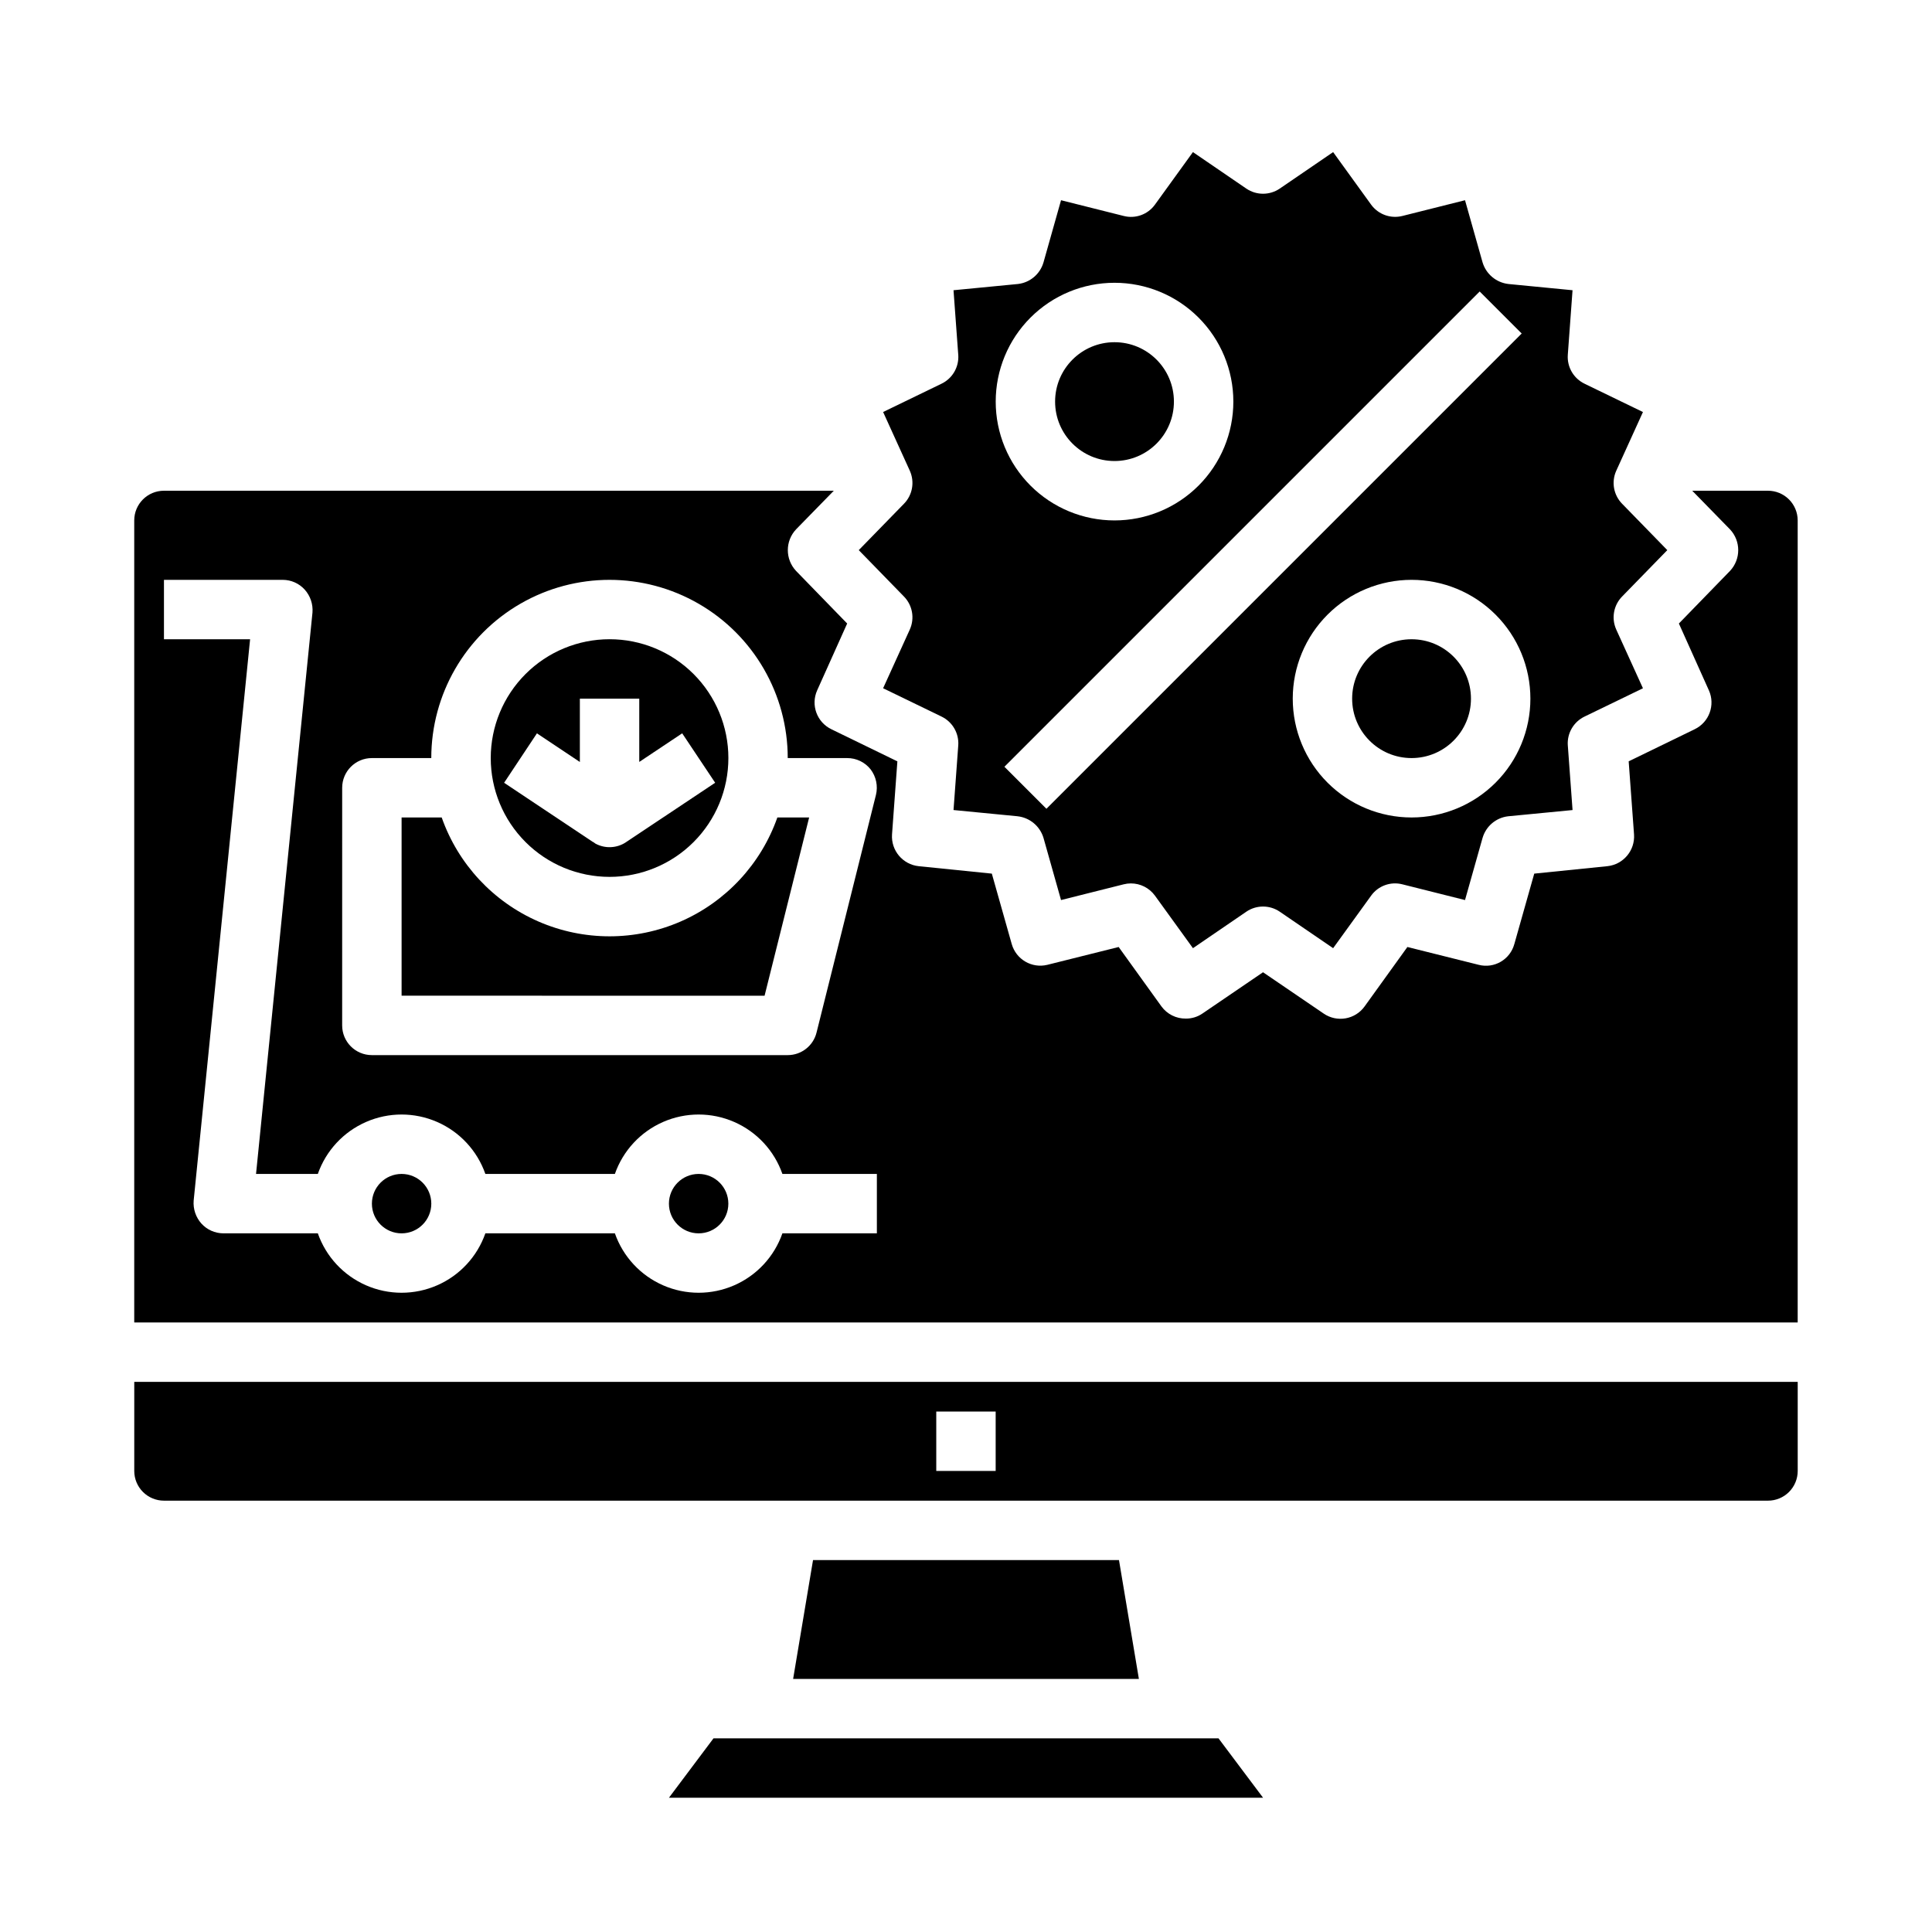
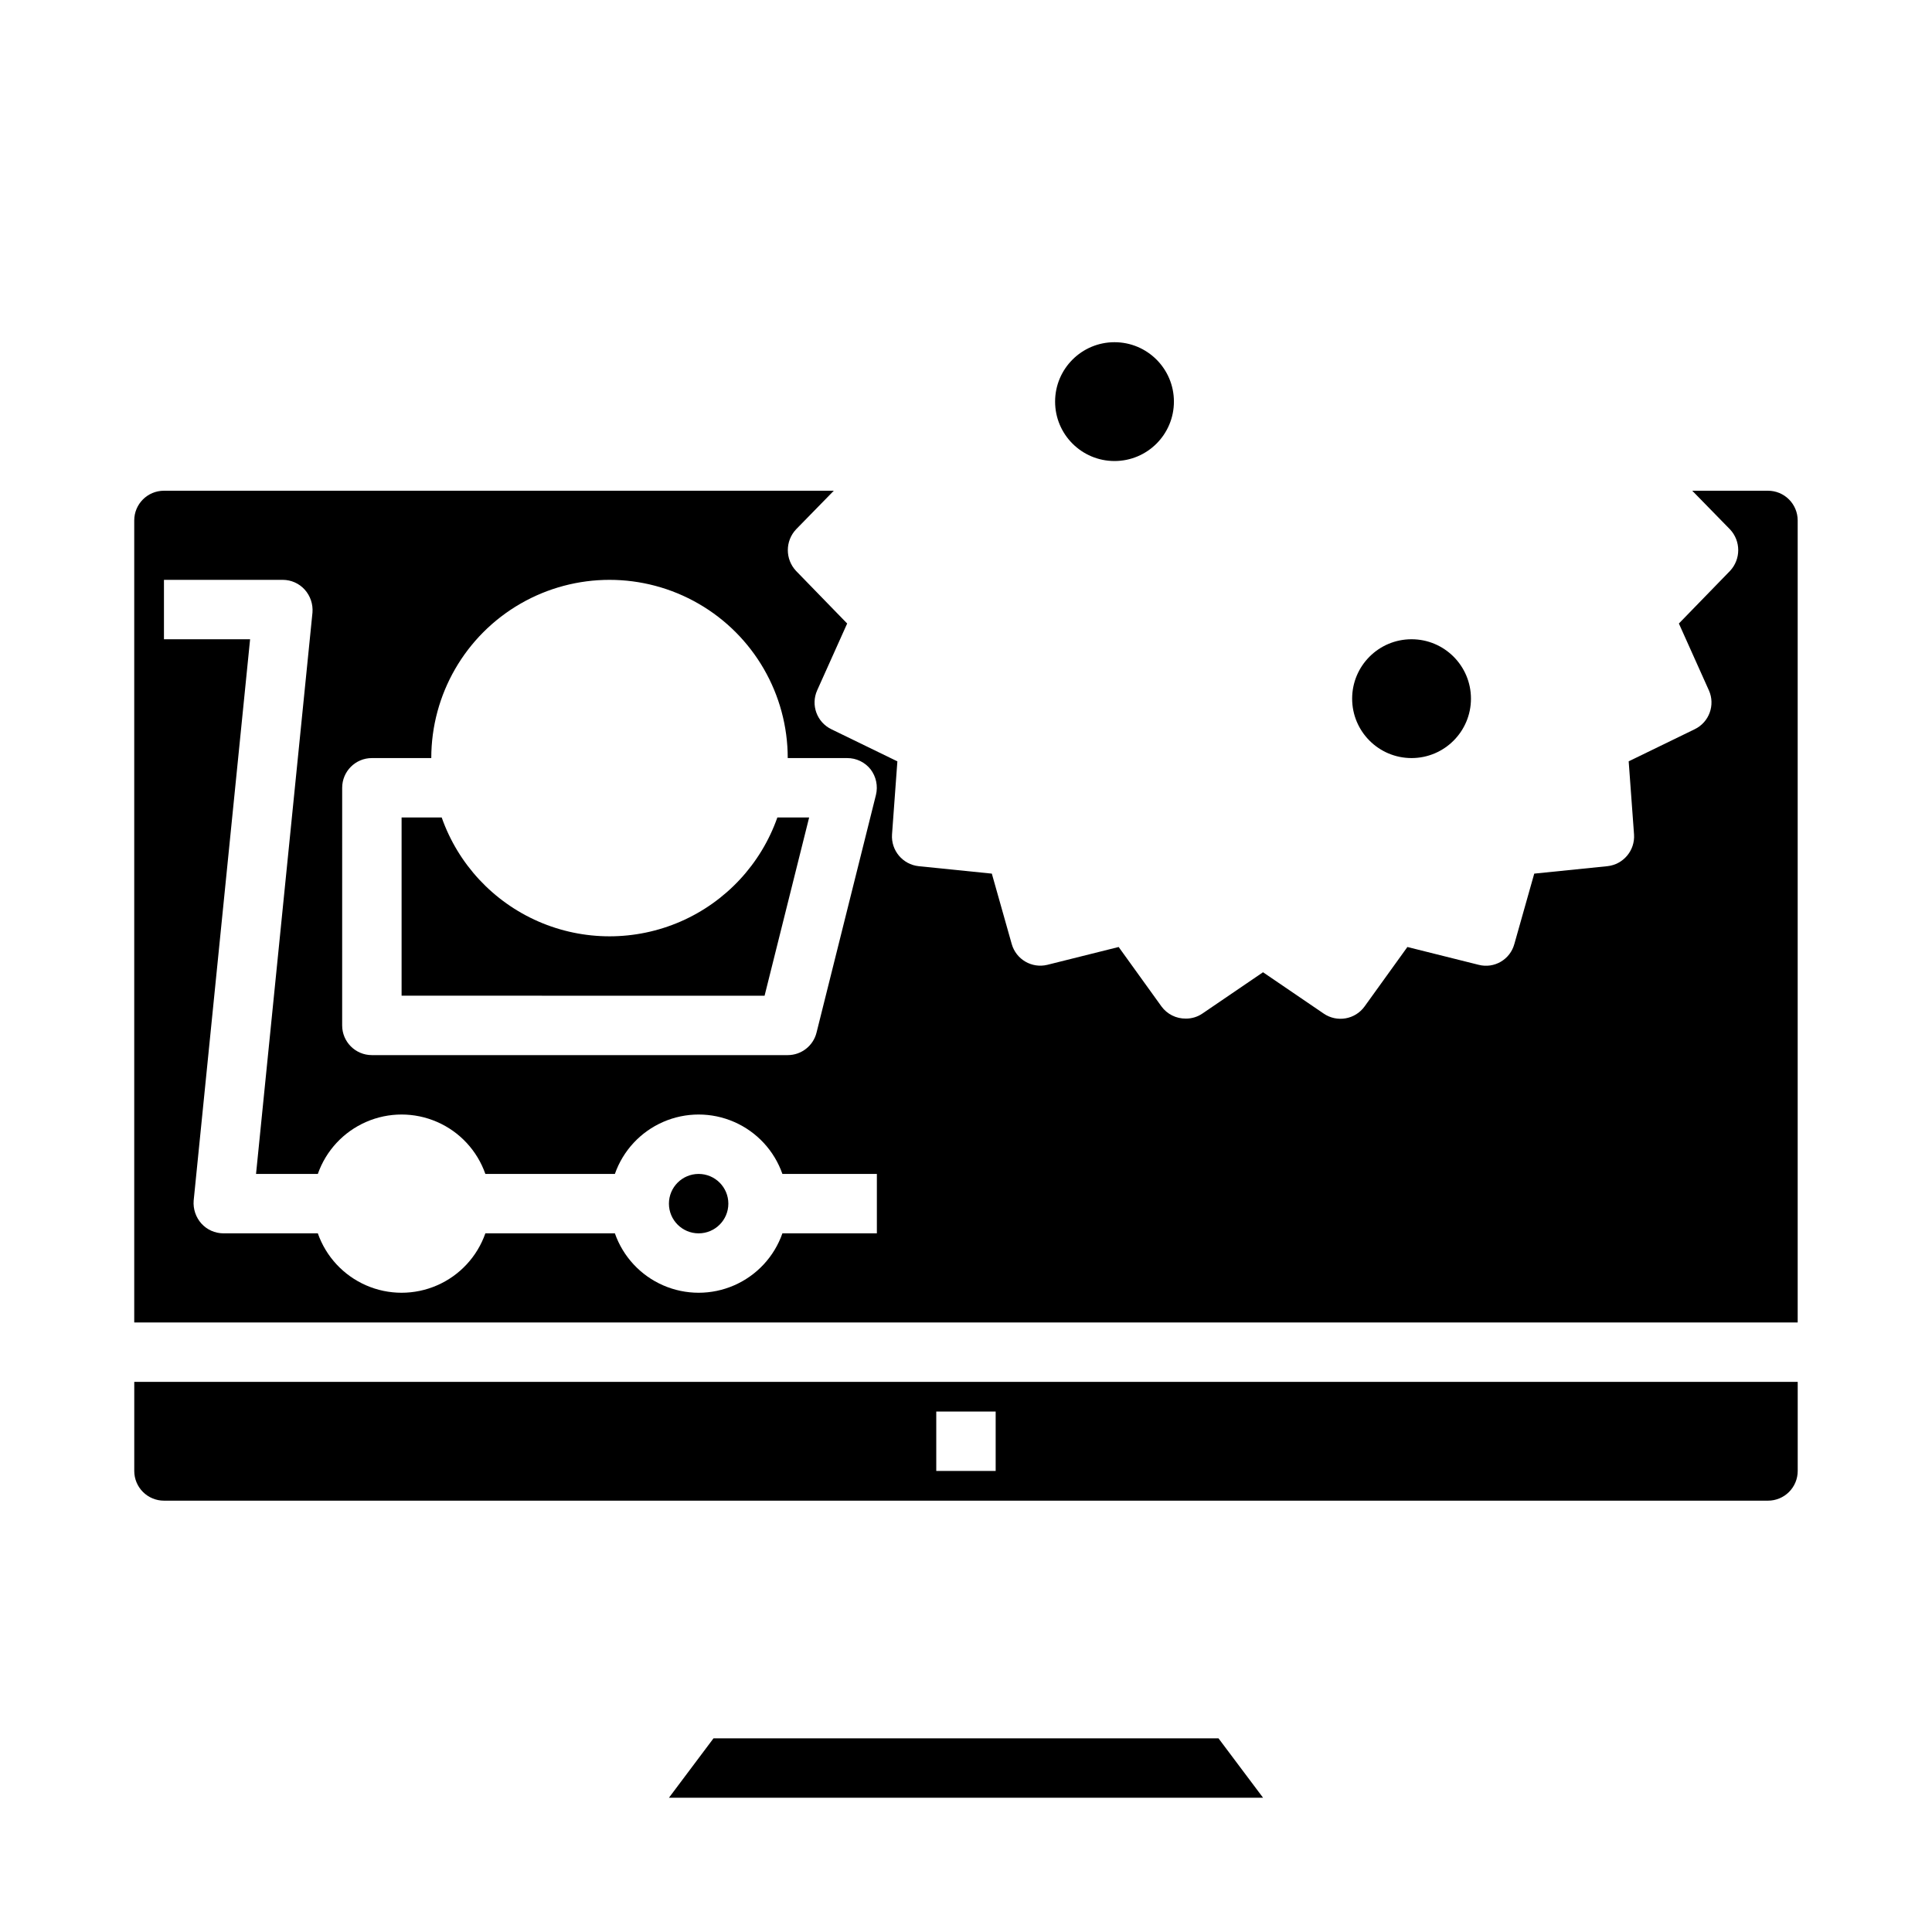
<svg xmlns="http://www.w3.org/2000/svg" fill="#000000" width="800px" height="800px" version="1.1" viewBox="144 144 512 512">
  <g>
    <path d="m179.58 533.82c0 2.086 0.828 4.09 2.305 5.566 1.477 1.477 3.481 2.305 5.566 2.305h425.09c2.09 0 4.09-0.828 5.566-2.305s2.305-3.481 2.305-5.566v-23.617h-440.83zm212.54-15.742h15.742v15.742h-15.742z" />
-     <path d="m333.09 604.67-11.809 15.742h157.44l-11.809-15.742z" />
-     <path d="m359.46 557.44-5.273 31.488h91.629l-5.273-31.488z" />
-     <path d="m258.3 462.98c0 4.348-3.523 7.871-7.871 7.871-4.348 0-7.871-3.523-7.871-7.871 0-4.348 3.523-7.875 7.871-7.875 4.348 0 7.871 3.527 7.871 7.875" />
+     <path d="m333.09 604.67-11.809 15.742h157.44l-11.809-15.742" />
    <path d="m337.02 462.98c0 4.348-3.527 7.871-7.875 7.871-4.348 0-7.871-3.523-7.871-7.871 0-4.348 3.523-7.875 7.871-7.875 4.348 0 7.875 3.527 7.875 7.875" />
-     <path d="m305.54 376.38c8.352 0 16.359-3.316 22.266-9.223 5.902-5.906 9.223-13.914 9.223-22.266 0-8.352-3.32-16.359-9.223-22.266-5.906-5.906-13.914-9.223-22.266-9.223-8.352 0-16.359 3.316-22.266 9.223s-9.223 13.914-9.223 22.266c0 8.352 3.316 16.359 9.223 22.266s13.914 9.223 22.266 9.223zm-19.246-38.039 11.375 7.59v-16.785h15.742v16.773l11.375-7.582 8.738 13.098-23.617 15.742v0.008c-2.414 1.613-5.523 1.766-8.082 0.395-0.227-0.125-0.402-0.309-0.613-0.449v0.055l-23.617-15.742z" />
    <path d="m455.1 250.43c0 8.695-7.047 15.746-15.742 15.746s-15.746-7.051-15.746-15.746c0-8.695 7.051-15.742 15.746-15.742s15.742 7.047 15.742 15.742" />
    <path d="m533.82 329.15c0 8.695-7.051 15.746-15.746 15.746s-15.742-7.051-15.742-15.746c0-8.691 7.047-15.742 15.742-15.742s15.746 7.051 15.746 15.742" />
-     <path d="m371.58 289.79 11.965 12.281c2.273 2.312 2.898 5.777 1.574 8.738l-7.086 15.586 15.43 7.477v0.004c2.922 1.383 4.699 4.41 4.488 7.633l-1.258 17.16 17.004 1.652-0.004 0.004c3.227 0.371 5.922 2.633 6.848 5.746l4.644 16.453 16.609-4.172h0.004c0.617-0.156 1.25-0.238 1.887-0.238 2.519-0.004 4.891 1.195 6.379 3.231l10.078 13.934 14.168-9.684h-0.004c2.664-1.801 6.156-1.801 8.82 0l14.168 9.684 10.078-13.934h-0.004c1.883-2.602 5.16-3.789 8.266-2.992l16.609 4.172 4.644-16.453h0.004c0.891-3.106 3.559-5.371 6.769-5.746l17.082-1.652-1.258-17.16-0.004-0.004c-0.211-3.223 1.566-6.25 4.488-7.633l15.43-7.477-7.086-15.586v-0.004c-1.324-2.961-0.699-6.426 1.574-8.738l11.965-12.281-11.965-12.281v0.004c-2.273-2.312-2.898-5.781-1.574-8.738l7.086-15.586-15.43-7.477v-0.004c-2.922-1.383-4.699-4.41-4.488-7.637l1.258-17.16-17.004-1.652h0.004c-3.227-0.375-5.922-2.633-6.848-5.746l-4.644-16.453-16.609 4.172h-0.004c-3.106 0.777-6.375-0.406-8.266-2.992l-10.074-13.934-14.168 9.684c-2.664 1.801-6.156 1.801-8.82 0l-14.168-9.684-10.074 13.934c-1.883 2.602-5.16 3.789-8.266 2.992l-16.613-4.172-4.644 16.453c-0.891 3.106-3.559 5.371-6.769 5.746l-17.082 1.652 1.258 17.16h0.004c0.211 3.227-1.566 6.254-4.488 7.637l-15.43 7.477 7.086 15.586v0.004c1.324 2.957 0.699 6.426-1.574 8.738zm146.5 70.848c-8.352 0-16.359-3.316-22.266-9.223-5.902-5.902-9.223-13.914-9.223-22.266 0-8.348 3.32-16.359 9.223-22.262 5.906-5.906 13.914-9.223 22.266-9.223s16.359 3.316 22.266 9.223c5.906 5.902 9.223 13.914 9.223 22.262 0 8.352-3.316 16.363-9.223 22.266-5.906 5.906-13.914 9.223-22.266 9.223zm18.051-139.39 11.133 11.133-125.95 125.95-11.133-11.133zm-96.77-2.309c8.352 0 16.359 3.316 22.266 9.223 5.902 5.906 9.223 13.914 9.223 22.266 0 8.352-3.32 16.359-9.223 22.266-5.906 5.906-13.914 9.223-22.266 9.223s-16.359-3.316-22.266-9.223-9.223-13.914-9.223-22.266c0-8.352 3.316-16.359 9.223-22.266s13.914-9.223 22.266-9.223z" />
    <path d="m612.54 274.05h-20.074l9.996 10.234h0.004c2.91 3.094 2.91 7.922 0 11.02l-13.543 13.934 7.949 17.711h0.004c1.742 3.894 0.066 8.469-3.781 10.312l-17.477 8.5 1.418 19.363v0.004c0.293 4.258-2.84 7.981-7.082 8.422l-19.363 1.969-5.273 18.656h-0.004c-1.109 4.117-5.32 6.574-9.445 5.512l-18.895-4.723-11.336 15.742c-2.5 3.484-7.332 4.324-10.863 1.891l-16.059-10.941-16.059 10.941c-1.297 0.891-2.836 1.355-4.41 1.34-2.547 0.031-4.949-1.172-6.453-3.231l-11.336-15.742-18.895 4.723c-4.117 1.008-8.293-1.43-9.445-5.512l-5.273-18.656-19.363-1.969h-0.004c-4.242-0.441-7.375-4.164-7.082-8.422l1.418-19.363-17.477-8.5v-0.004c-3.848-1.844-5.523-6.418-3.781-10.312l7.953-17.711-13.543-13.934c-2.91-3.098-2.91-7.926 0-11.02l10-10.234h-177.52c-4.348 0-7.871 3.523-7.871 7.871v212.54h440.83v-212.54c0-2.086-0.828-4.09-2.305-5.566-1.477-1.477-3.477-2.305-5.566-2.305zm-377.86 78.719c0-4.348 3.523-7.871 7.871-7.871h15.742c0-16.875 9.004-32.469 23.617-40.906 14.613-8.434 32.617-8.434 47.23 0 14.617 8.438 23.617 24.031 23.617 40.906h15.746c2.422-0.012 4.715 1.09 6.219 2.992 1.465 1.926 1.988 4.414 1.414 6.769l-15.742 62.977c-0.867 3.512-4.019 5.981-7.637 5.981h-110.21c-4.348 0-7.871-3.523-7.871-7.871zm141.7 118.08h-25.035c-2.16 6.172-6.797 11.168-12.793 13.781-5.996 2.617-12.812 2.617-18.809 0-5.996-2.613-10.633-7.609-12.793-13.781h-34.324c-2.164 6.172-6.797 11.168-12.797 13.781-5.996 2.617-12.809 2.617-18.805 0-5.996-2.613-10.633-7.609-12.797-13.781h-25.031c-2.223-0.008-4.34-0.949-5.828-2.598-1.477-1.66-2.219-3.848-2.047-6.062l14.957-148.78h-22.828v-15.742h31.488c2.223 0.004 4.336 0.945 5.824 2.598 1.48 1.656 2.219 3.844 2.047 6.059l-14.957 148.78h16.375c2.164-6.172 6.801-11.168 12.797-13.781 5.996-2.617 12.809-2.617 18.805 0 6 2.613 10.633 7.609 12.797 13.781h34.324c2.16-6.172 6.797-11.168 12.793-13.781 5.996-2.617 12.812-2.617 18.809 0 5.996 2.613 10.633 7.609 12.793 13.781h25.035z" />
    <path d="m358.43 360.64h-8.422c-4.352 12.355-13.641 22.344-25.648 27.574-12.008 5.227-25.648 5.227-37.656 0-12.008-5.231-21.301-15.219-25.648-27.574h-10.629v47.23l96.195 0.004z" />
  </g>
</svg>